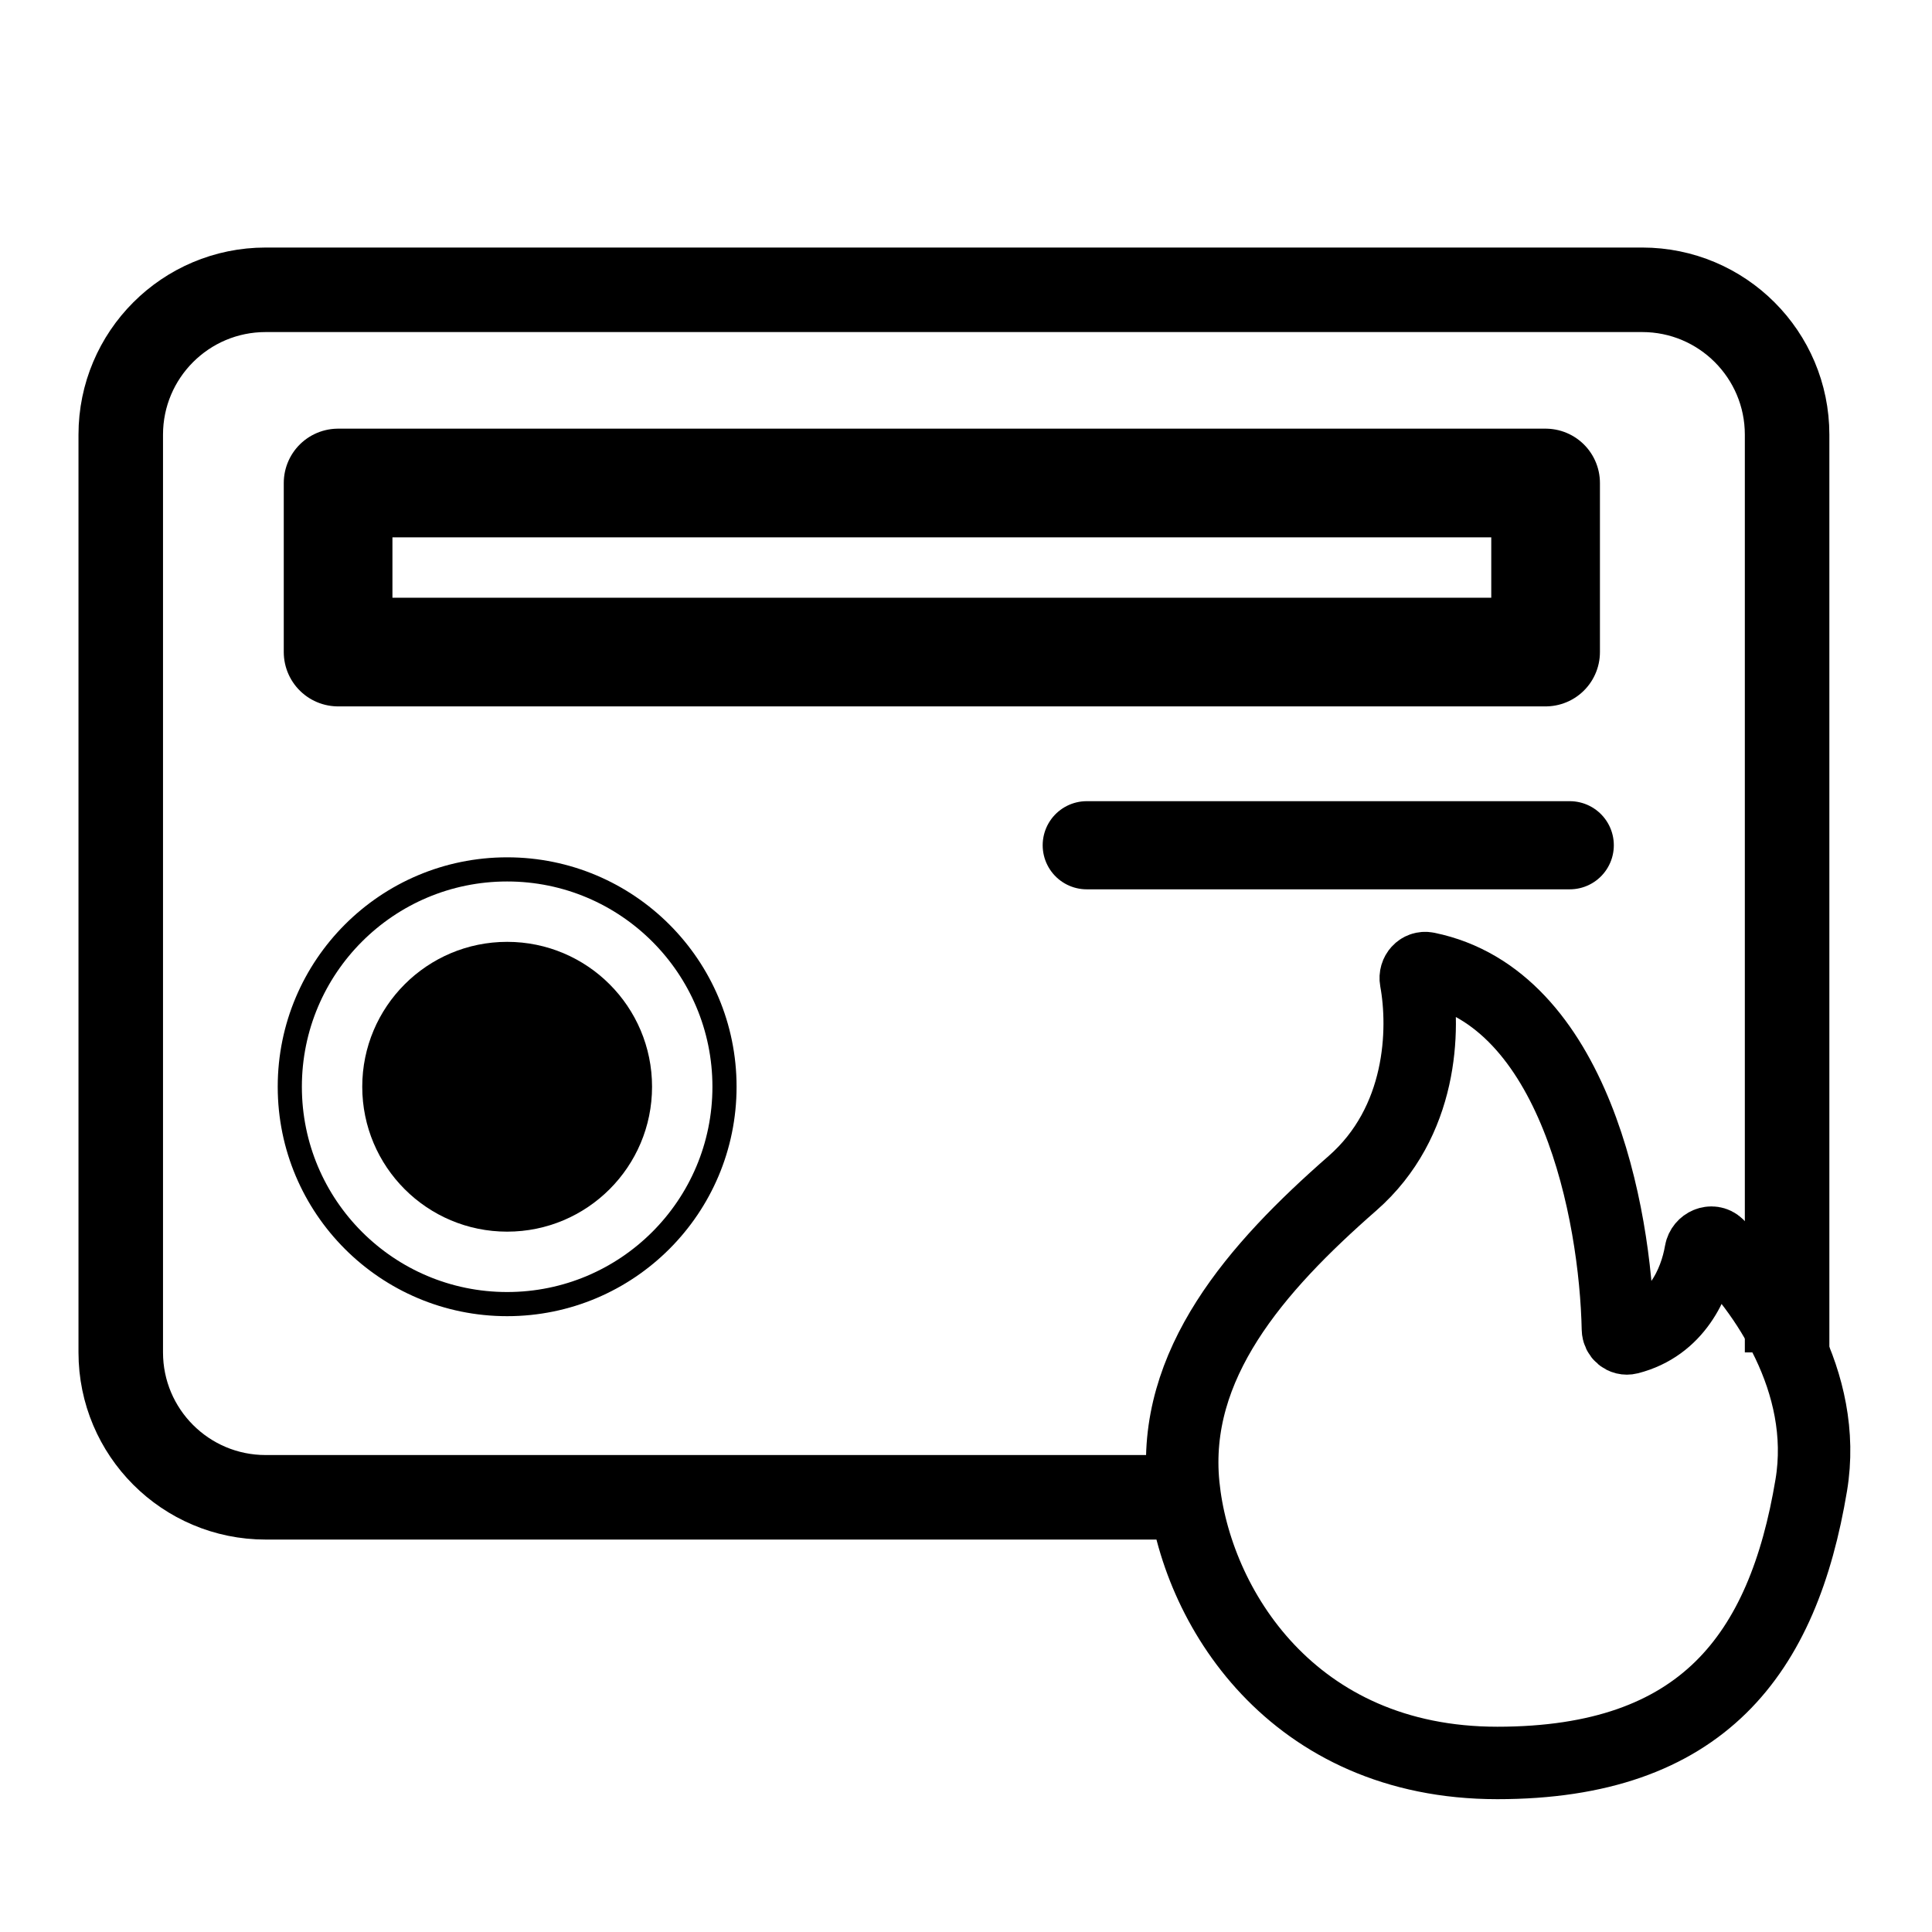
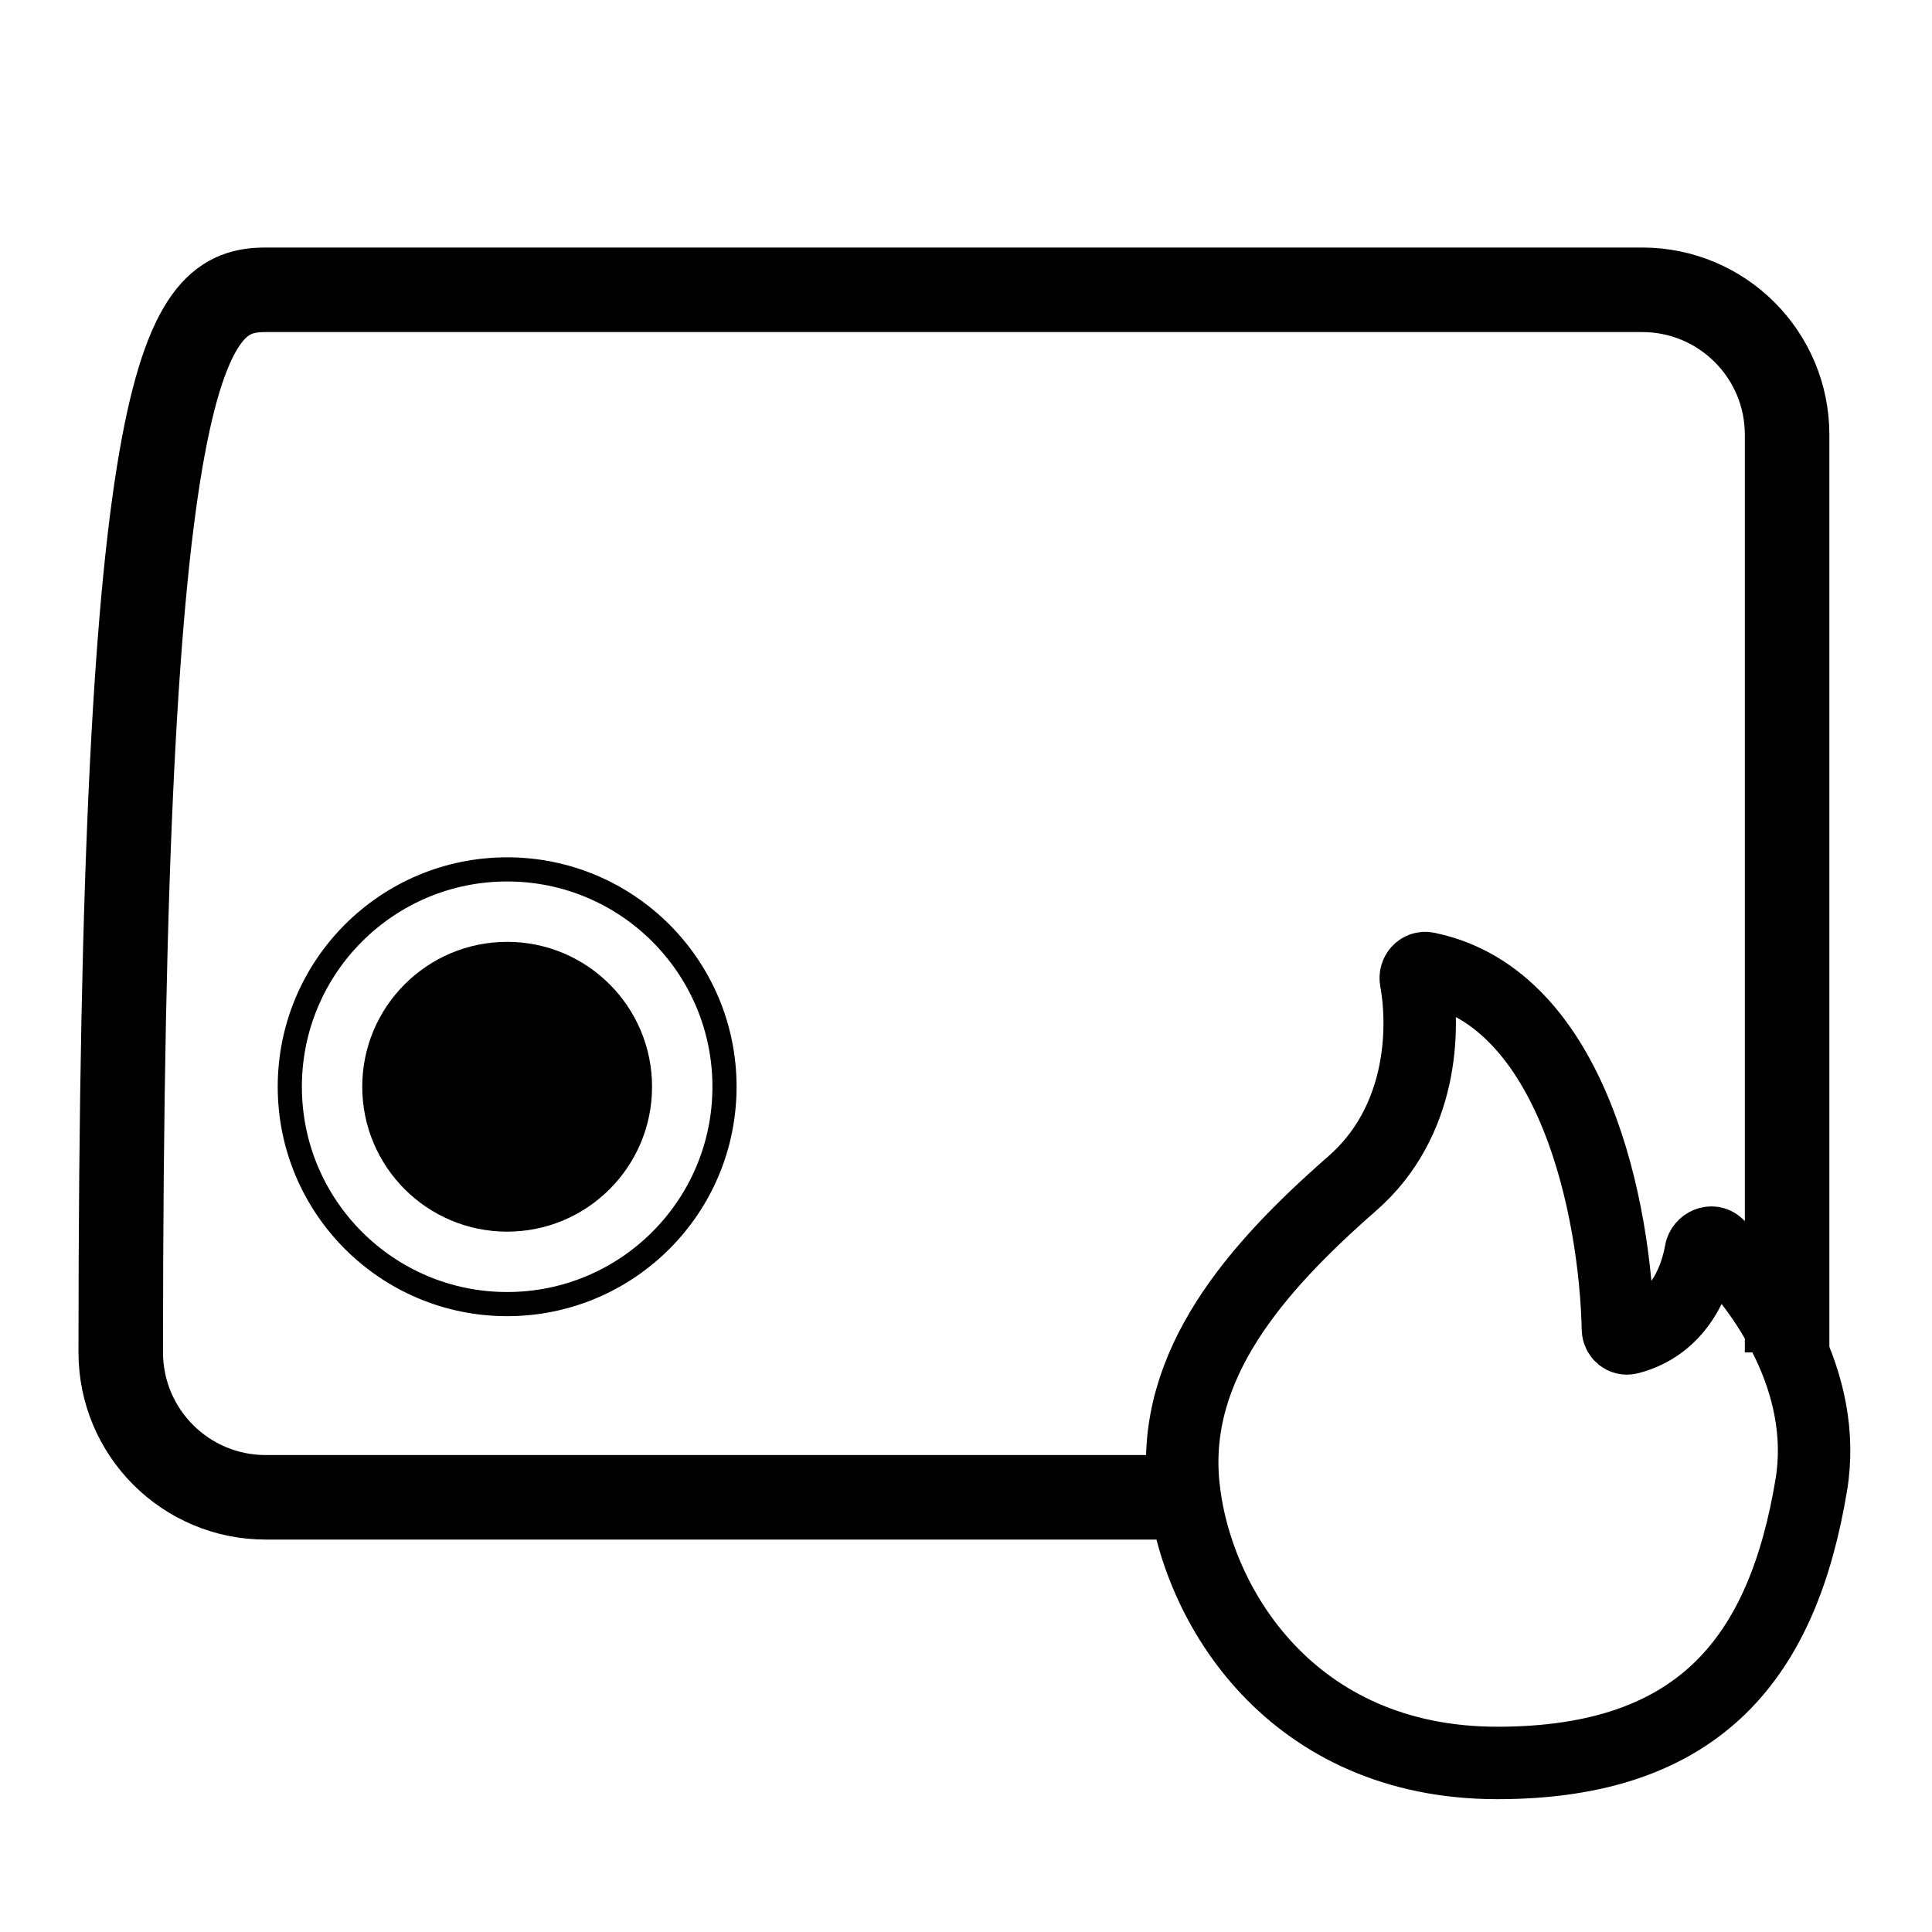
<svg xmlns="http://www.w3.org/2000/svg" width="80" height="80" viewBox="0 0 80 80" fill="none">
-   <path d="M48 62H11C7.686 62 5 59.314 5 56V18C5 14.686 7.686 12 11 12H68C71.314 12 74 14.686 74 18V56" stroke="url(#paint0_linear_1478_8912)" style="" stroke-width="3.5" stroke-miterlimit="10" stroke-linejoin="round" />
-   <path d="M45 35L65 35" stroke="url(#paint1_linear_1478_8912)" style="" stroke-width="3.65" stroke-miterlimit="10" stroke-linecap="round" stroke-linejoin="round" />
-   <rect x="14" y="20" width="50" height="7" stroke="url(#paint2_linear_1478_8912)" style="" stroke-width="4.5" stroke-miterlimit="10" stroke-linecap="round" stroke-linejoin="round" />
+   <path d="M48 62H11C7.686 62 5 59.314 5 56C5 14.686 7.686 12 11 12H68C71.314 12 74 14.686 74 18V56" stroke="url(#paint0_linear_1478_8912)" style="" stroke-width="3.5" stroke-miterlimit="10" stroke-linejoin="round" />
  <circle cx="21" cy="45" r="9" stroke="url(#paint3_linear_1478_8912)" style="" stroke-miterlimit="10" stroke-linecap="round" stroke-linejoin="round" />
  <path d="M56 49C58.9 46.462 59.008 42.637 58.63 40.578C58.579 40.299 58.808 40.037 59.086 40.093C65.198 41.334 66.893 50.218 66.995 55.039C67 55.282 67.217 55.471 67.453 55.411C69.413 54.911 70.196 53.157 70.423 51.839C70.481 51.507 70.885 51.327 71.127 51.562C73.017 53.392 75.716 57.206 75 61.5C73.833 68.5 70.5 73 62 73C53.5 73 49.5 66.5 49 61.5C48.5 56.5 52 52.5 56 49Z" stroke="url(#paint4_linear_1478_8912)" style="" stroke-width="3" stroke-miterlimit="10" />
  <circle cx="6" cy="6" r="6" transform="matrix(-1 0 0 1 27 39)" fill="url(#paint5_linear_1478_8912)" style="" />
  <defs>
    <linearGradient id="paint0_linear_1478_8912" x1="-2.16" y1="37.005" x2="81.189" y2="37.005" gradientUnits="userSpaceOnUse">
      <stop stop-color="#E1E5F0" style="stop-color:#E1E5F0;stop-color:color(display-p3 0.882 0.898 0.941);stop-opacity:1;" />
      <stop offset="1" stop-color="#C8CCD9" style="stop-color:#C8CCD9;stop-color:color(display-p3 0.784 0.8 0.851);stop-opacity:1;" />
    </linearGradient>
    <linearGradient id="paint1_linear_1478_8912" x1="43.977" y1="35.5" x2="66.028" y2="35.5" gradientUnits="userSpaceOnUse">
      <stop stop-color="#E1E5F0" style="stop-color:#E1E5F0;stop-color:color(display-p3 0.882 0.898 0.941);stop-opacity:1;" />
      <stop offset="1" stop-color="#C8CCD9" style="stop-color:#C8CCD9;stop-color:color(display-p3 0.784 0.8 0.851);stop-opacity:1;" />
    </linearGradient>
    <linearGradient id="paint2_linear_1478_8912" x1="11.442" y1="23.5" x2="66.57" y2="23.5" gradientUnits="userSpaceOnUse">
      <stop stop-color="#E1E5F0" style="stop-color:#E1E5F0;stop-color:color(display-p3 0.882 0.898 0.941);stop-opacity:1;" />
      <stop offset="1" stop-color="#C8CCD9" style="stop-color:#C8CCD9;stop-color:color(display-p3 0.784 0.8 0.851);stop-opacity:1;" />
    </linearGradient>
    <linearGradient id="paint3_linear_1478_8912" x1="11.079" y1="44.999" x2="30.925" y2="44.999" gradientUnits="userSpaceOnUse">
      <stop stop-color="#E1E5F0" style="stop-color:#E1E5F0;stop-color:color(display-p3 0.882 0.898 0.941);stop-opacity:1;" />
      <stop offset="1" stop-color="#C8CCD9" style="stop-color:#C8CCD9;stop-color:color(display-p3 0.784 0.8 0.851);stop-opacity:1;" />
    </linearGradient>
    <linearGradient id="paint4_linear_1478_8912" x1="47.76" y1="56.488" x2="76.32" y2="56.488" gradientUnits="userSpaceOnUse">
      <stop stop-color="#6FD9B4" style="stop-color:#6FD9B4;stop-color:color(display-p3 0.435 0.851 0.706);stop-opacity:1;" />
      <stop offset="1" stop-color="#02927B" style="stop-color:#02927B;stop-color:color(display-p3 0.008 0.573 0.482);stop-opacity:1;" />
    </linearGradient>
    <linearGradient id="paint5_linear_1478_8912" x1="0" y1="6" x2="12" y2="6" gradientUnits="userSpaceOnUse">
      <stop stop-color="#069D70" style="stop-color:#069D70;stop-color:color(display-p3 0.024 0.615 0.438);stop-opacity:1;" />
      <stop offset="1" stop-color="#0DBE9E" style="stop-color:#0DBE9E;stop-color:color(display-p3 0.052 0.746 0.621);stop-opacity:1;" />
    </linearGradient>
  </defs>
</svg>